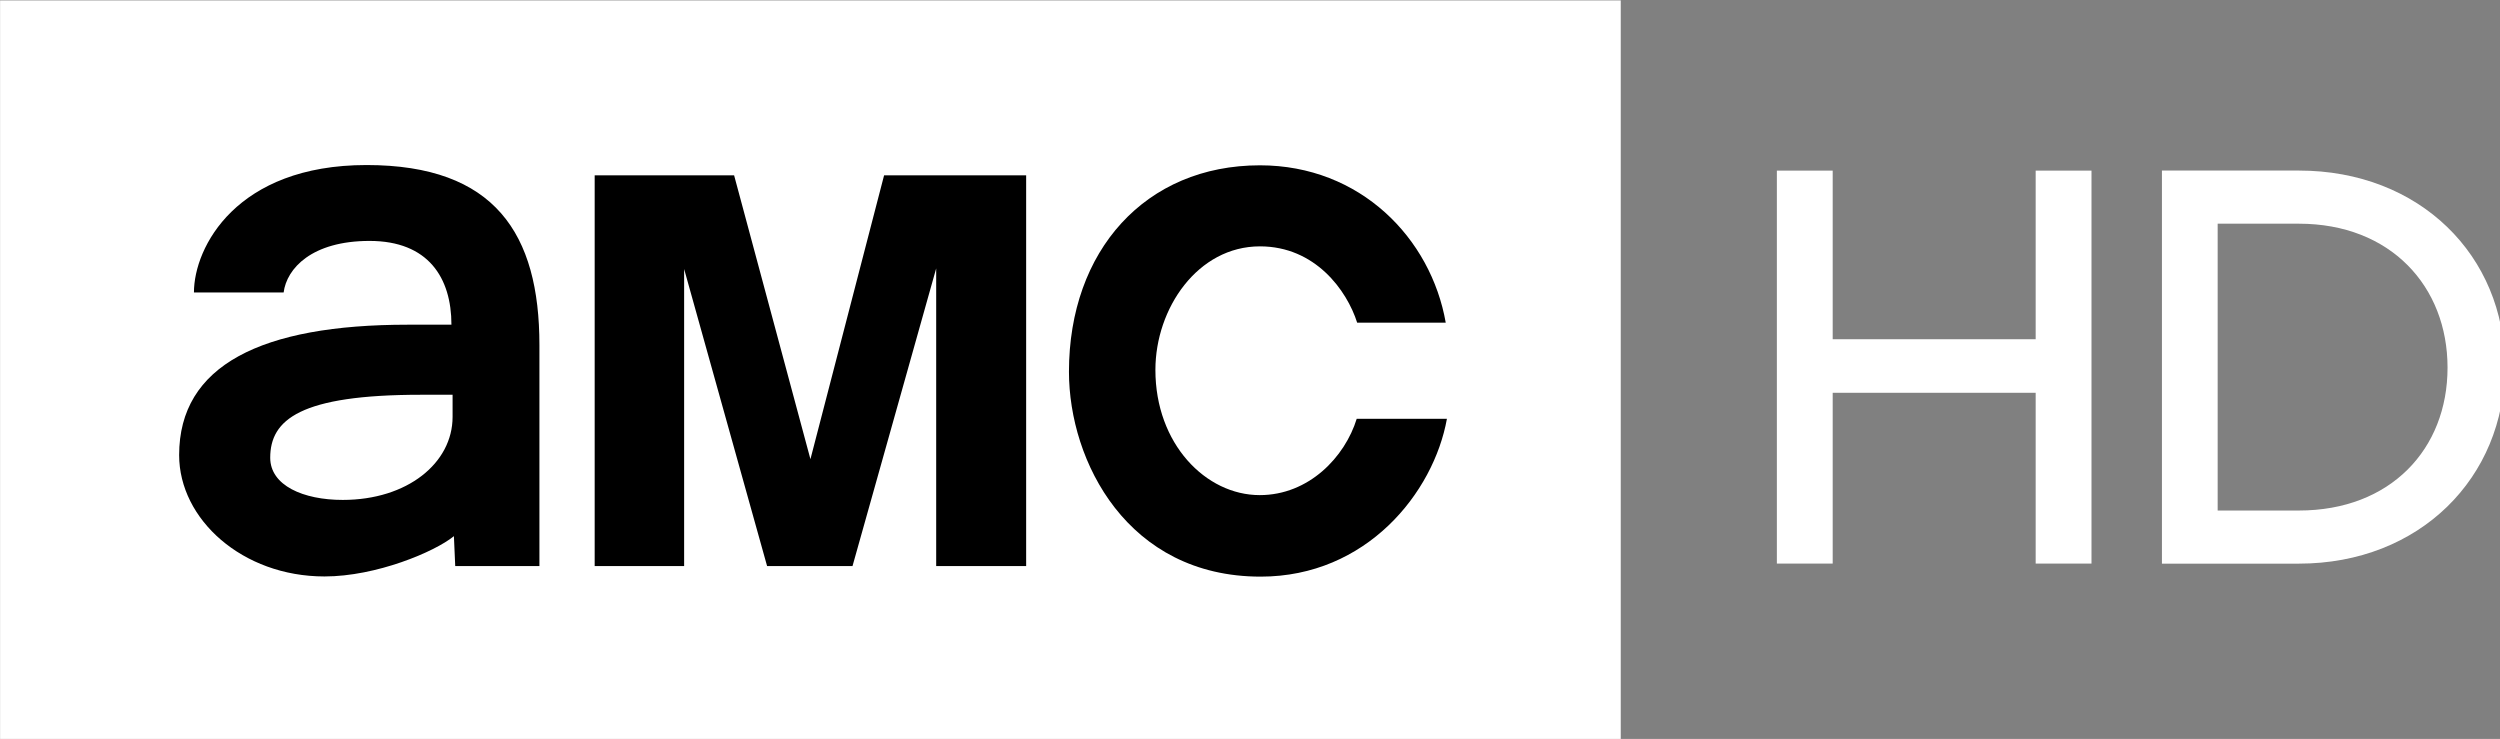
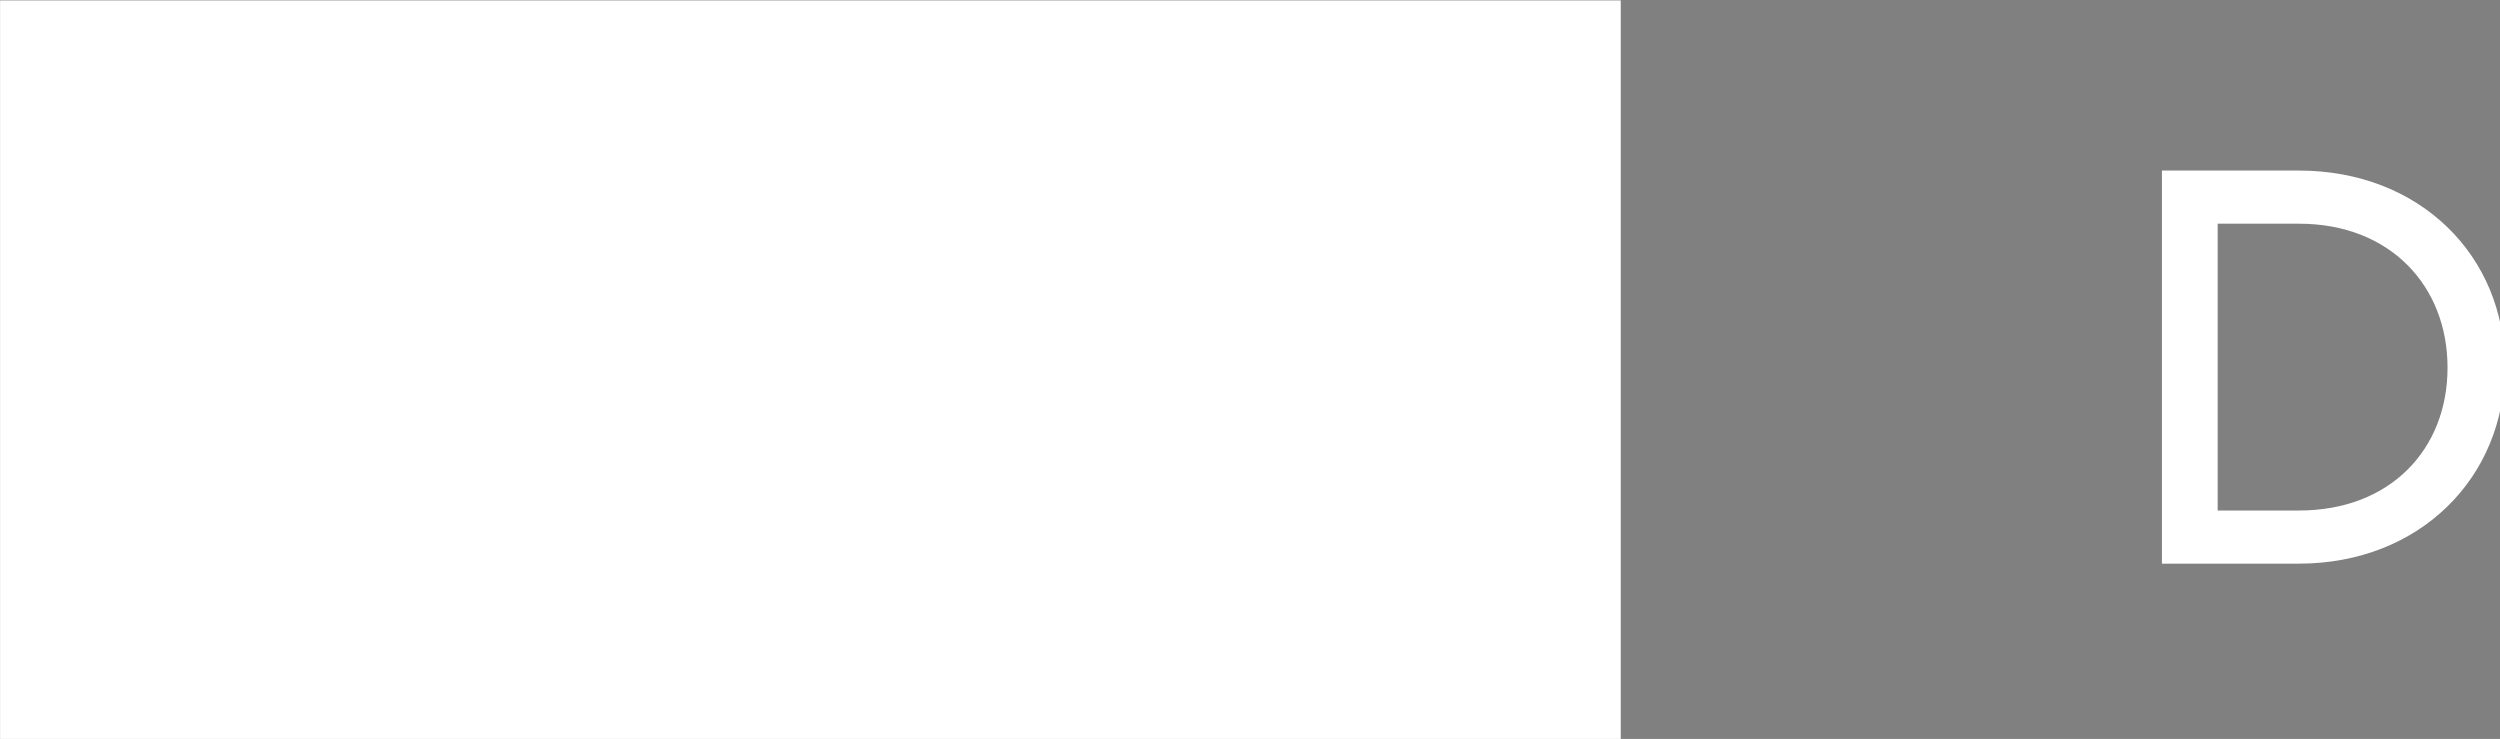
<svg xmlns="http://www.w3.org/2000/svg" width="126.38mm" height="37.356mm" version="1.1" viewBox="0 0 126.38 37.356">
  <rect x="0" y="0" width="126.38" height="37.356" fill="#808080" stroke="none" />
  <path d="M.004.02h81.928v37.373h-81.928z" fill="#fff" />
-   <path d="M18.528 8.343c-6.572 0-8.724 4.148-8.724 6.442h4.534c.154-1.212 1.421-2.606 4.343-2.606 2.975 0 4.14 1.87 4.14 4.235h-2.211c-7.387 0-11.554 2.047-11.554 6.592 0 3.245 3.196 6.135 7.348 6.135 2.615 0 5.572-1.245 6.542-2.037l.067 1.513h4.256v-11.172c0-5.626-2.246-9.102-8.741-9.102zm2.747 11.613h1.604v1.118c0 2.333-2.286 4.198-5.553 4.198-1.995 0-3.666-.729-3.666-2.132 0-1.93 1.522-3.184 7.614-3.184z" />
-   <path d="m30.062 28.615v-19.75h7.049l3.858 14.347 3.723-14.347h7.182v19.75h-4.548v-15.047l-4.23 15.047h-4.318l-4.194-15.016v15.016z" />
-   <path d="M68.585 21.17h4.56c-.676 3.753-4.074 7.98-9.417 7.98-6.732 0-9.69-5.83-9.69-10.355 0-6.133 3.872-10.438 9.654-10.438 5.08 0 8.646 3.689 9.393 7.956h-4.477c-.522-1.642-2.127-3.859-4.916-3.859-3.142 0-5.284 3.13-5.284 6.246 0 3.743 2.55 6.329 5.273 6.329 2.489 0 4.31-1.93 4.904-3.859z" />
  <g fill="#fff" font-family="Gotham HTF" font-weight="500" letter-spacing="0" stroke-width="3.669" word-spacing="0">
-     <path d="m89.824 8.625v19.865h2.822v-8.634h10.261v8.634h2.822v-19.865h-2.822v8.524h-10.261v-8.524z" overflow="visible" solid-color="#000000" style="font-feature-settings:normal;font-variant-alternates:normal;font-variant-caps:normal;font-variant-ligatures:normal;font-variant-numeric:normal;font-variant-position:normal;isolation:auto;mix-blend-mode:normal;shape-padding:0;text-decoration-color:#000000;text-decoration-line:none;text-decoration-style:solid;text-indent:0;text-orientation:mixed;text-transform:none;white-space:normal" />
    <path d="m109.29 8.622v19.871h6.921c6.116 0 10.415-4.361 10.415-9.963s-4.301-9.908-10.415-9.908zm2.817 2.686h4.104c4.639 0 7.517 3.167 7.517 7.277 0 4.111-2.875 7.223-7.517 7.223h-4.104z" overflow="visible" solid-color="#000000" style="font-feature-settings:normal;font-variant-alternates:normal;font-variant-caps:normal;font-variant-ligatures:normal;font-variant-numeric:normal;font-variant-position:normal;isolation:auto;mix-blend-mode:normal;shape-padding:0;text-decoration-color:#000000;text-decoration-line:none;text-decoration-style:solid;text-indent:0;text-orientation:mixed;text-transform:none;white-space:normal" />
  </g>
</svg>